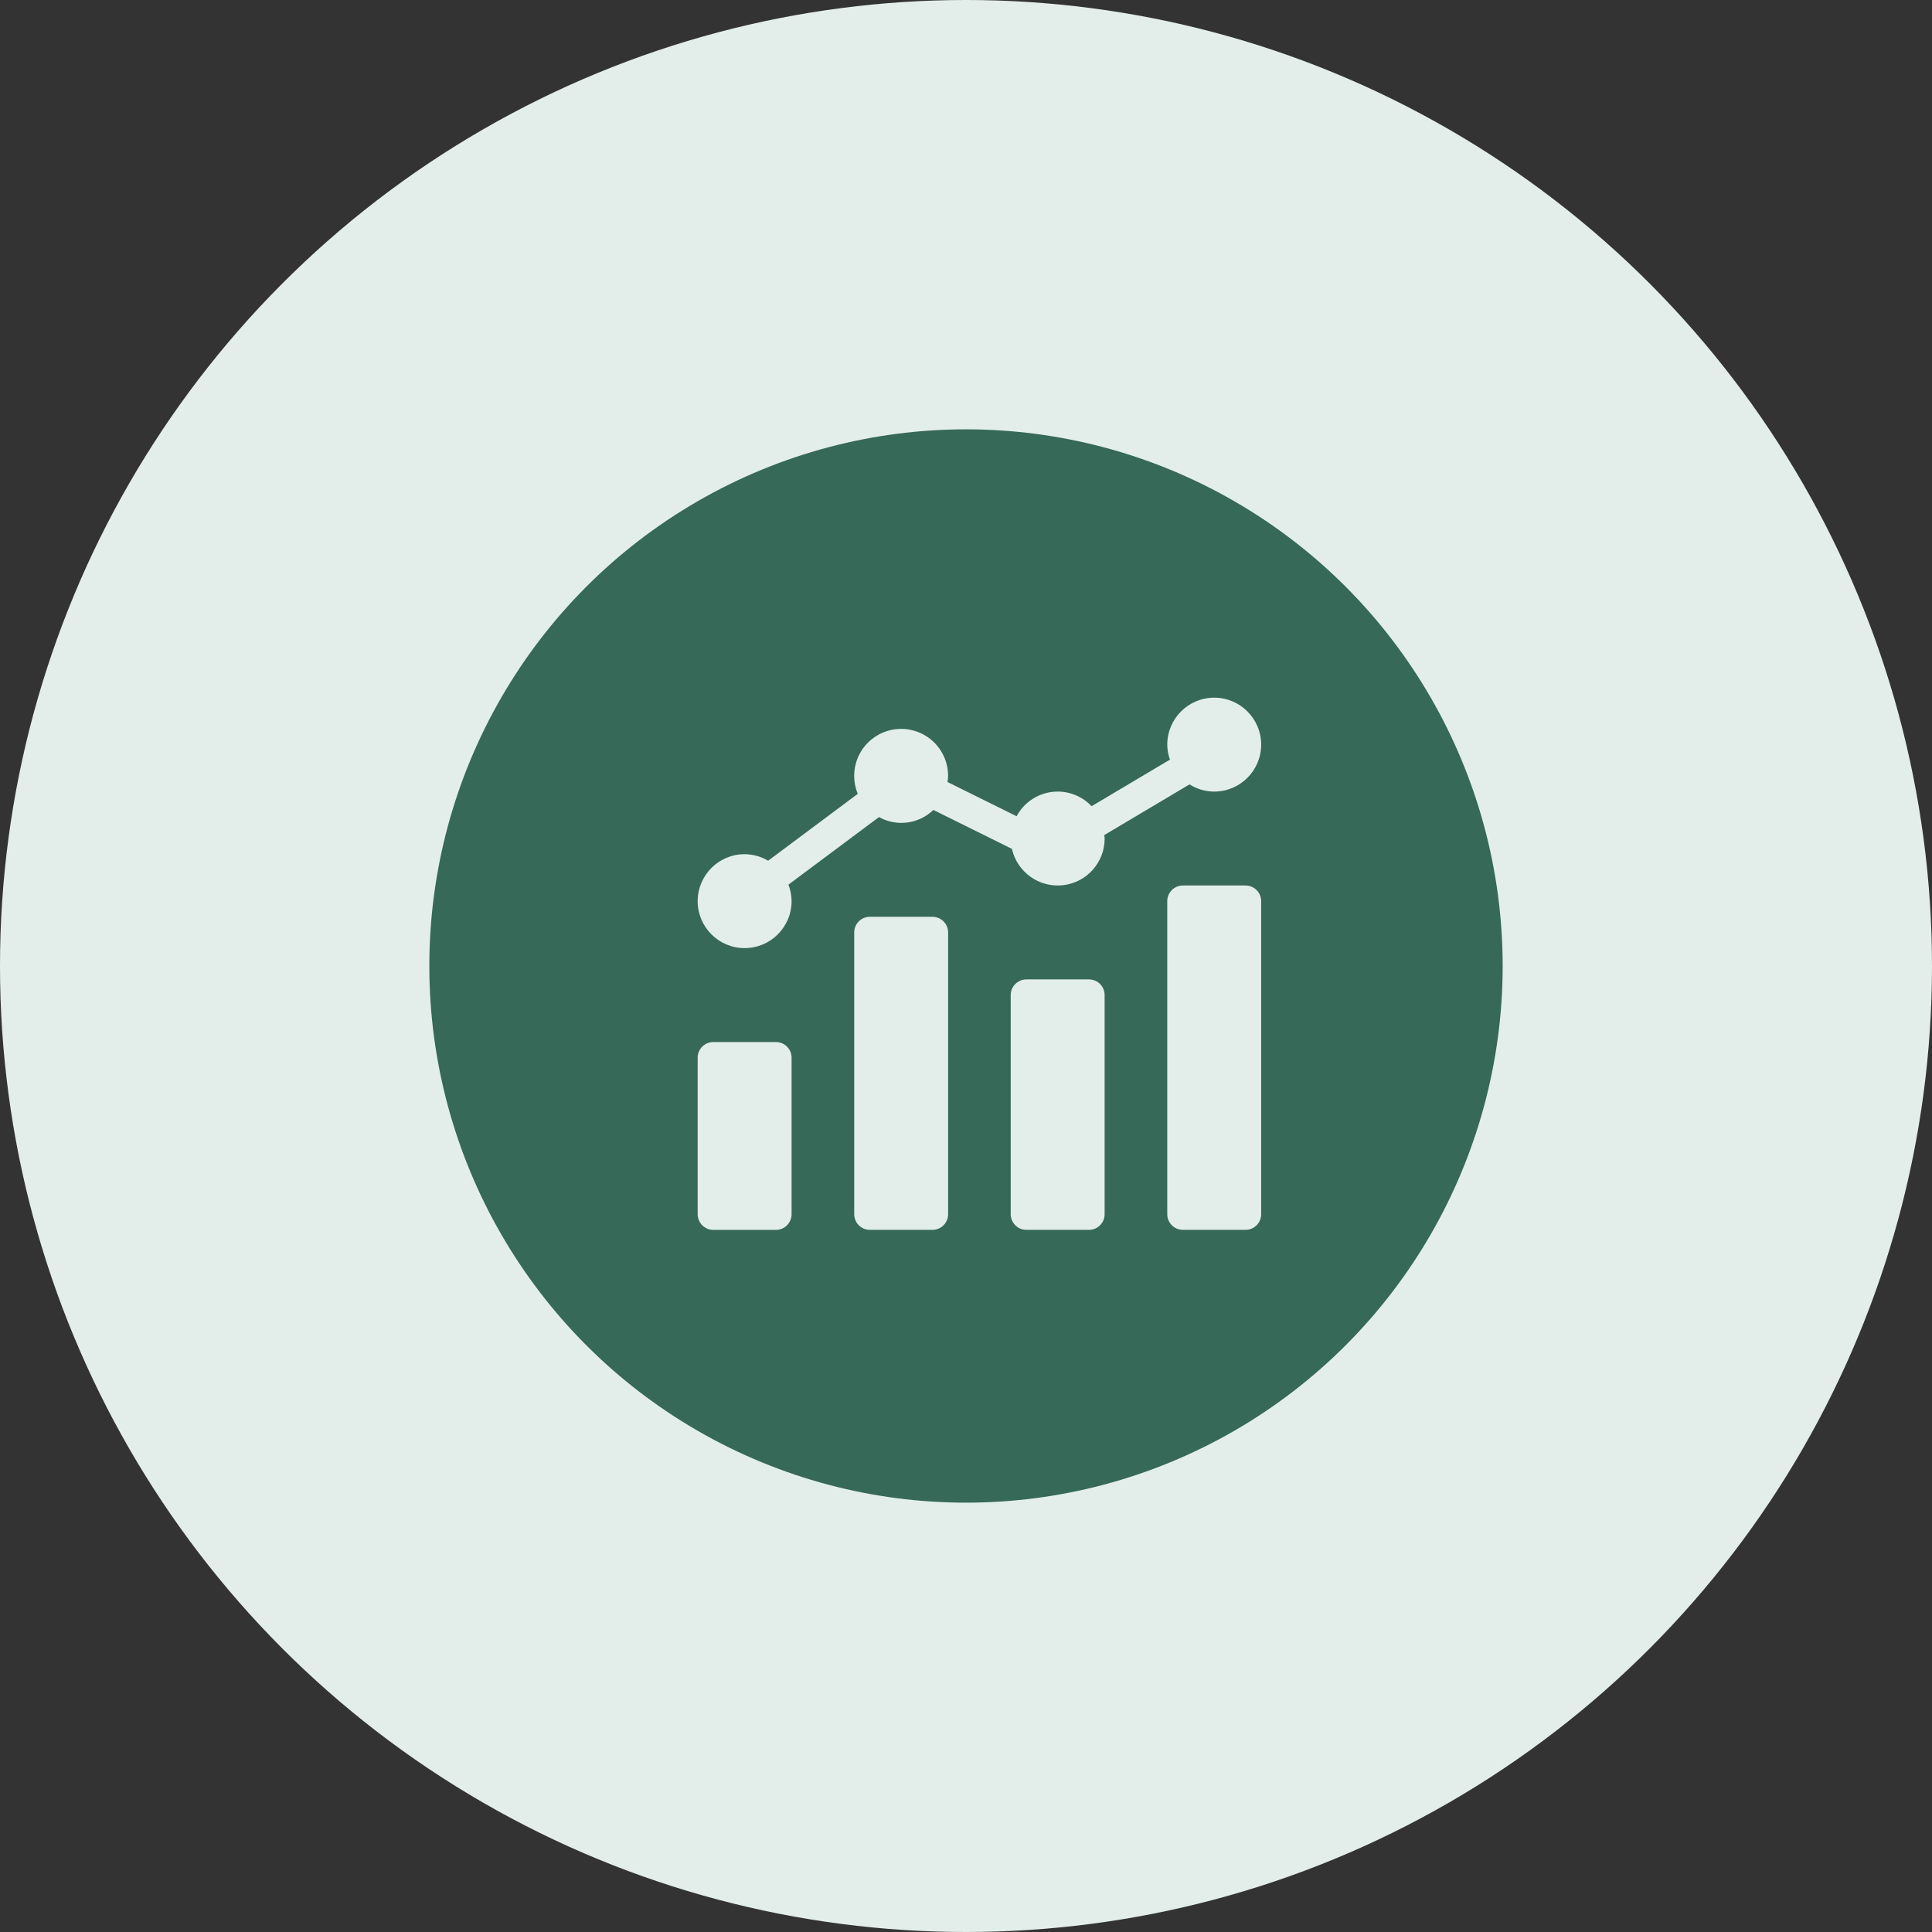
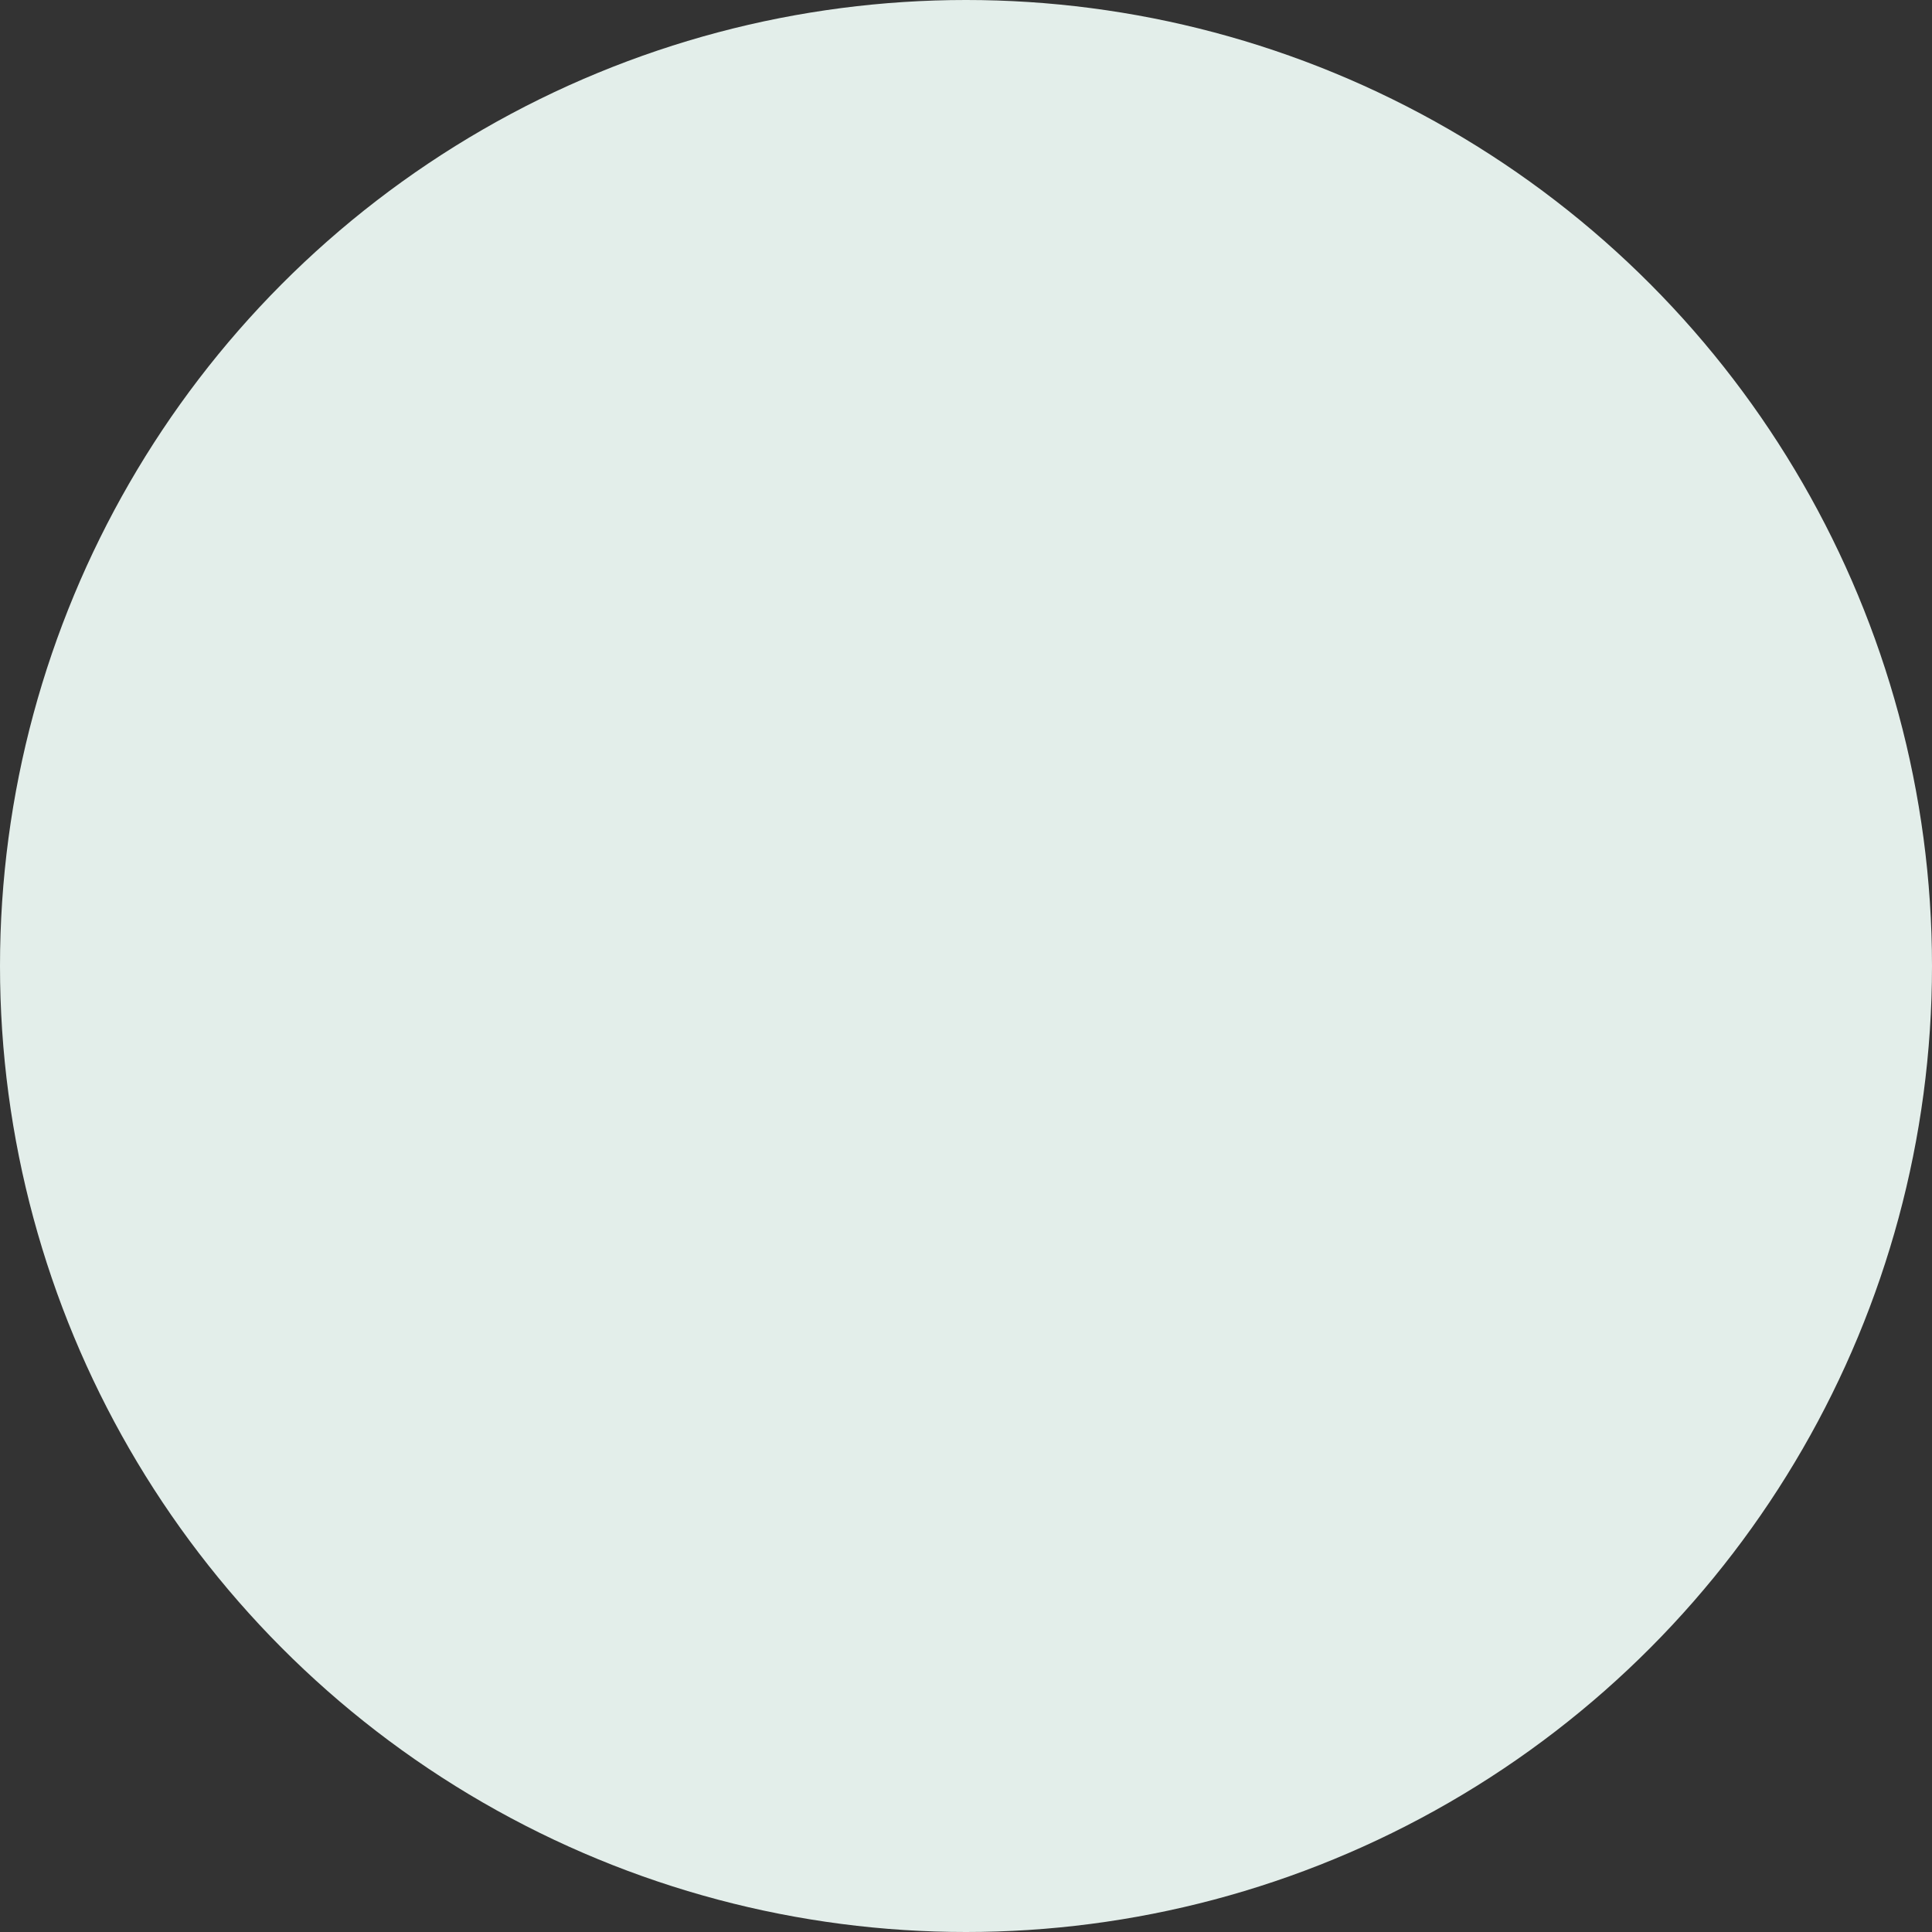
<svg xmlns="http://www.w3.org/2000/svg" fill="none" viewBox="0 0 72 72" height="72" width="72">
  <rect x="0" y="0" width="72" height="72" fill="#333333" stroke="none" />
  <circle fill="#E3EEEA" r="36" cy="36" cx="36" />
-   <circle fill="#366957" r="20" cy="36" cx="36" />
  <path fill="#E3EEEA" d="M26.583 38.834H28.917C29.239 38.834 29.5 39.094 29.5 39.417V45.25C29.5 45.572 29.239 45.834 28.917 45.834H26.583C26.261 45.834 26 45.572 26 45.25V39.417C26 39.094 26.261 38.834 26.583 38.834Z" />
-   <path fill="#E3EEEA" d="M32.417 34.166H34.75C35.072 34.166 35.334 34.428 35.334 34.75V45.25C35.334 45.572 35.072 45.833 34.75 45.833H32.417C32.094 45.833 31.834 45.572 31.834 45.25V34.75C31.834 34.428 32.094 34.166 32.417 34.166Z" />
  <path fill="#E3EEEA" d="M38.25 36.5H40.583C40.906 36.5 41.166 36.761 41.166 37.083V45.25C41.166 45.572 40.906 45.833 40.583 45.833H38.25C37.928 45.833 37.666 45.572 37.666 45.25V37.083C37.666 36.761 37.928 36.5 38.25 36.5Z" />
  <path fill="#E3EEEA" d="M44.083 33H46.417C46.739 33 47 33.261 47 33.583V45.25C47 45.572 46.739 45.833 46.417 45.833H44.083C43.761 45.833 43.5 45.572 43.5 45.25V33.583C43.5 33.261 43.761 33 44.083 33Z" />
  <path fill="#E3EEEA" d="M45.25 26C44.284 26.001 43.501 26.784 43.5 27.75C43.502 27.941 43.536 28.129 43.6 28.309L40.68 30.045C40.297 29.638 39.741 29.441 39.187 29.515C38.633 29.59 38.149 29.926 37.886 30.419L35.31 29.143C35.323 29.068 35.331 28.992 35.333 28.917C35.335 28.208 34.909 27.569 34.255 27.297C33.601 27.025 32.847 27.175 32.346 27.675C31.845 28.176 31.695 28.929 31.967 29.584L28.626 32.077C28.361 31.919 28.058 31.835 27.75 31.833C26.784 31.833 26 32.617 26 33.583C26 34.55 26.784 35.333 27.75 35.333C28.716 35.333 29.5 34.55 29.5 33.583C29.498 33.373 29.459 33.164 29.383 32.968L32.757 30.45C33.417 30.818 34.24 30.71 34.783 30.184L37.712 31.635C37.908 32.504 38.726 33.088 39.612 32.989C40.498 32.891 41.168 32.141 41.167 31.25C41.167 31.206 41.157 31.164 41.154 31.12L44.33 29.232C44.605 29.406 44.924 29.499 45.25 29.5C46.216 29.5 47 28.716 47 27.75C47 26.784 46.216 26 45.25 26Z" />
</svg>